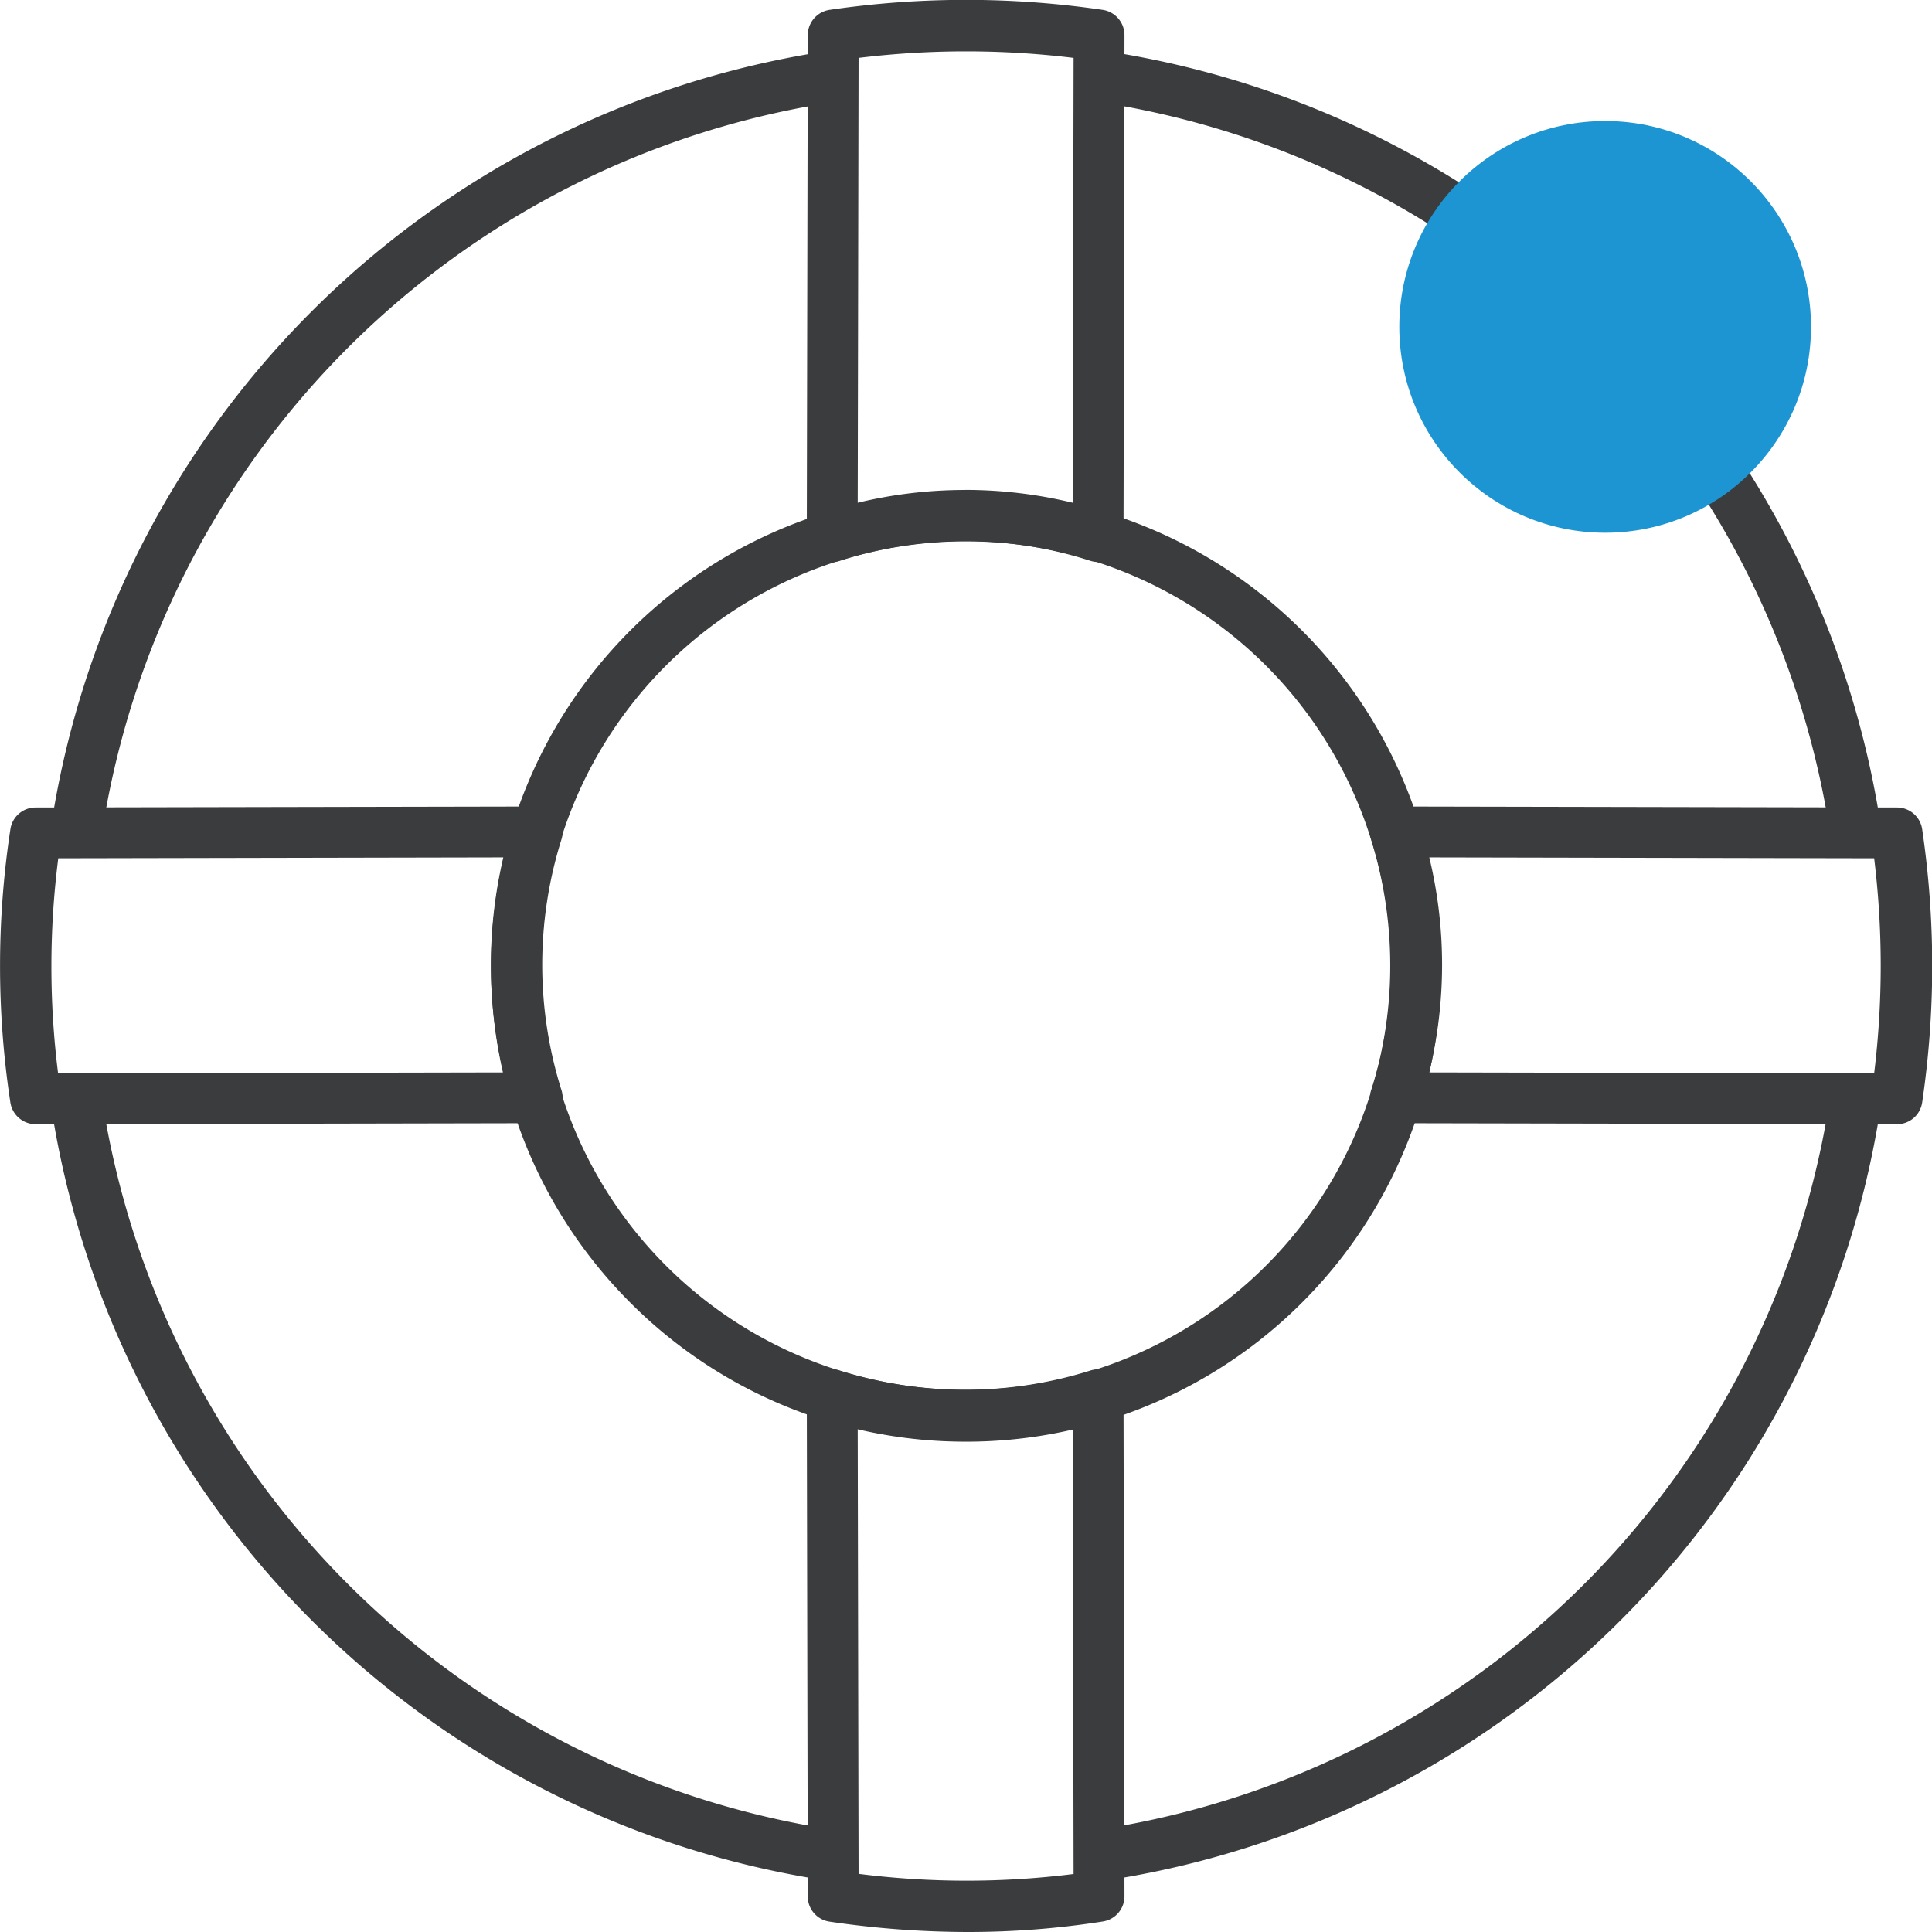
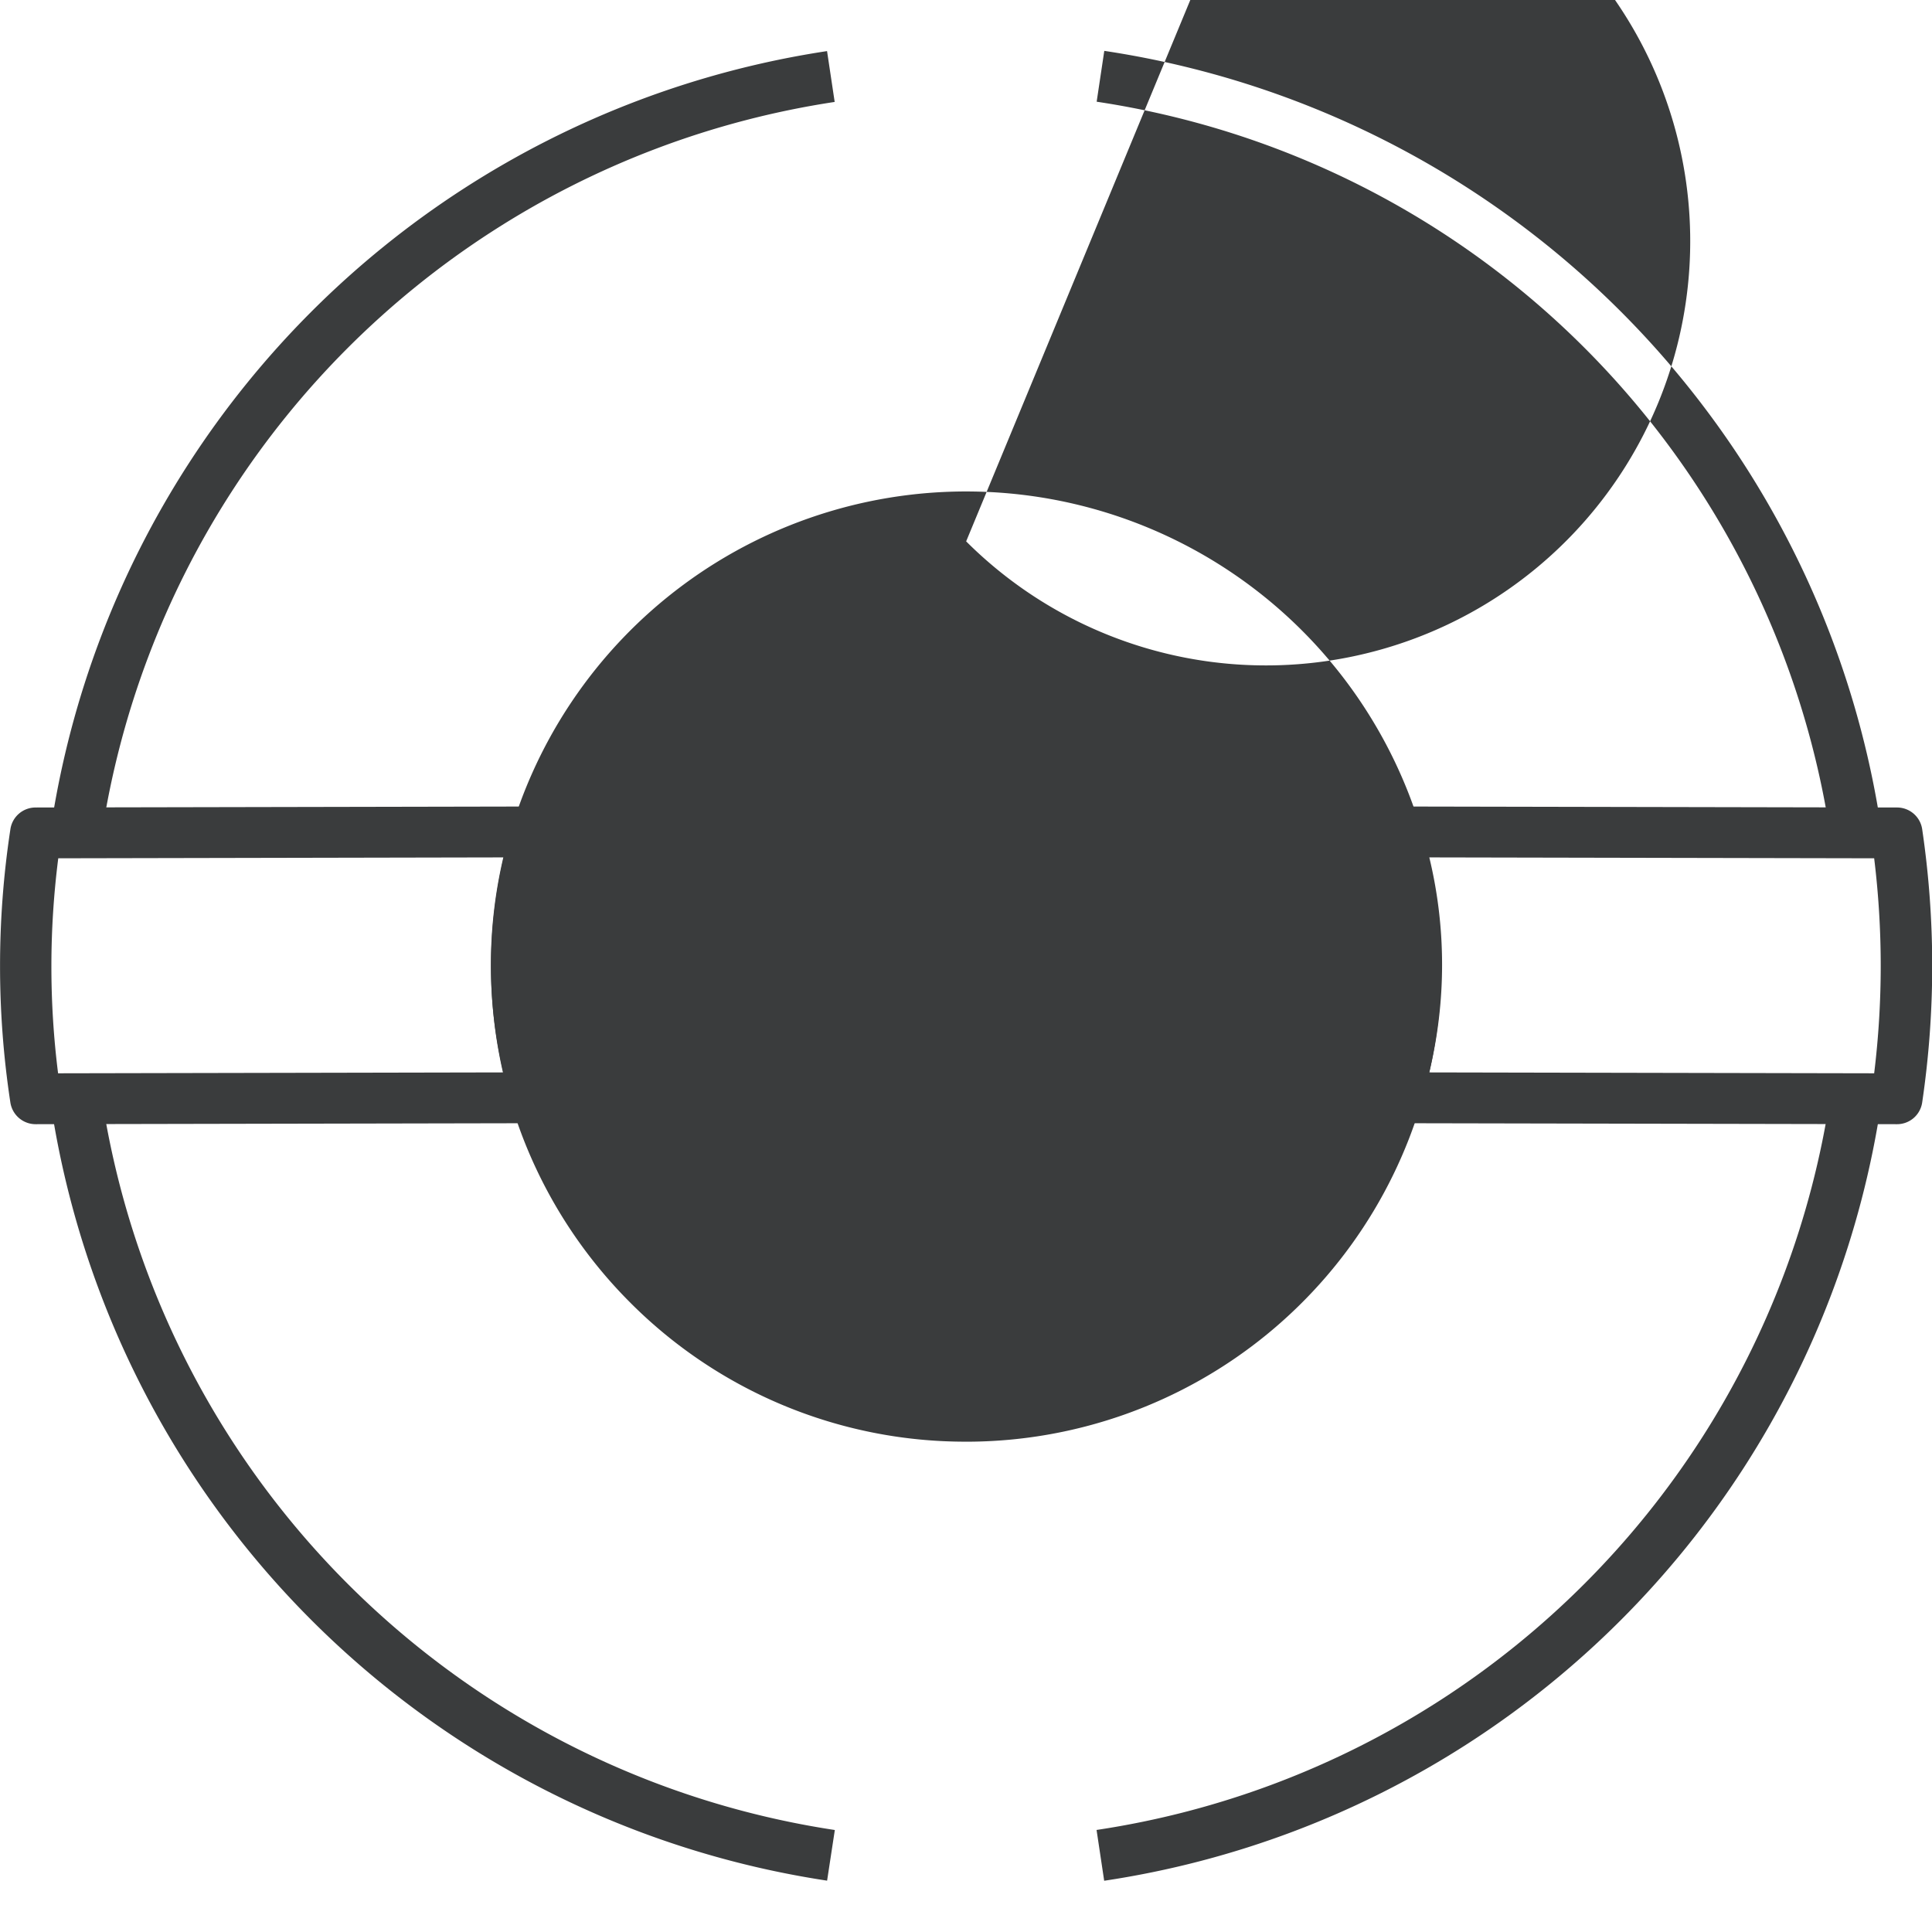
<svg xmlns="http://www.w3.org/2000/svg" width="76" height="76" viewBox="0 0 76 76">
  <g id="Groupe_9267" data-name="Groupe 9267" transform="translate(-975.988 -298.775)">
    <path id="Tracé_43430" data-name="Tracé 43430" d="M1050.6,342.652h0l-19.714-.039a1.014,1.014,0,0,1-.813-.411.99.99,0,0,1-.146-.892,16.025,16.025,0,0,0,0-9.852.994.994,0,0,1,.147-.894,1.015,1.015,0,0,1,.814-.409h0l19.714.039a1,1,0,0,1,1,.855,36.809,36.809,0,0,1,0,10.748A1,1,0,0,1,1050.6,342.652Zm-18.387-2.037,17.5.035a34.814,34.814,0,0,0,0-8.458l-17.5-.035A17.966,17.966,0,0,1,1032.209,340.615Zm-54.816,2.037a1.006,1.006,0,0,1-1-.846,35.713,35.713,0,0,1,0-10.757,1,1,0,0,1,1-.855l19.714-.039h0a1.015,1.015,0,0,1,.812.406.993.993,0,0,1,.151.89,16.447,16.447,0,0,0,0,9.859.99.99,0,0,1-.146.892,1.014,1.014,0,0,1-.813.411l-19.714.039Zm.883-10.46a33.652,33.652,0,0,0-.007,8.458l17.515-.035a18.5,18.5,0,0,1,0-8.458Z" transform="translate(0 0.346)" fill="#3a3c3d" />
-     <path id="Tracé_43431" data-name="Tracé 43431" d="M1013.729,374.775a37.332,37.332,0,0,1-5.456-.407,1,1,0,0,1-.855-1l-.039-19.714a1.012,1.012,0,0,1,.406-.814.991.991,0,0,1,.891-.151,16.443,16.443,0,0,0,9.858,0,1,1,0,0,1,.894.146,1.014,1.014,0,0,1,.41.813l.038,19.714a1.006,1.006,0,0,1-.847,1A34.069,34.069,0,0,1,1013.729,374.775Zm-4.313-2.287a33.743,33.743,0,0,0,8.458.006l-.033-17.514a18.537,18.537,0,0,1-8.459-.005Zm-1.037-51.6a1,1,0,0,1-.591-.195,1.012,1.012,0,0,1-.409-.816l.039-19.714a1.007,1.007,0,0,1,.855-1,36.919,36.919,0,0,1,10.748,0,1.007,1.007,0,0,1,.855,1l-.038,19.714a1.014,1.014,0,0,1-.41.813,1,1,0,0,1-.893.146,16.03,16.03,0,0,0-9.853,0A1.01,1.01,0,0,1,1008.379,320.891Zm5.229-2.842a18.023,18.023,0,0,1,4.233.506l.033-17.5a34.878,34.878,0,0,0-8.458,0l-.034,17.5A17.953,17.953,0,0,1,1013.608,318.049Z" transform="translate(0.346)" fill="#3a3c3d" />
-     <path id="Tracé_43432" data-name="Tracé 43432" d="M1019.424,372.761l-.3-2a34.336,34.336,0,0,0,28.863-28.867l2,.3a36.356,36.356,0,0,1-30.562,30.565Zm-10.9-.006A36.394,36.394,0,0,1,977.986,342.2l2-.3a34.372,34.372,0,0,0,28.842,28.863Zm5.47-17.268A18.6,18.6,0,0,1,1000.764,350h0a18.69,18.69,0,1,1,13.229,5.488Zm0-35.416a16.689,16.689,0,0,0-11.8,28.5h0a16.69,16.69,0,1,0,11.8-28.5Zm-34,11.531-2-.3a36.388,36.388,0,0,1,30.528-30.517l.3,2A34.367,34.367,0,0,0,979.991,331.6Zm67.992,0a34.339,34.339,0,0,0-28.858-28.826l.3-2A36.357,36.357,0,0,1,1049.98,331.3Z" transform="translate(0 0)" fill="#3a3c3d" />
-     <circle id="Ellipse_151" data-name="Ellipse 151" cx="8.098" cy="8.098" r="8.098" transform="translate(1031.033 303.535)" fill="#1e95d3" />
+     <path id="Tracé_43432" data-name="Tracé 43432" d="M1019.424,372.761l-.3-2a34.336,34.336,0,0,0,28.863-28.867l2,.3a36.356,36.356,0,0,1-30.562,30.565Zm-10.9-.006A36.394,36.394,0,0,1,977.986,342.2l2-.3a34.372,34.372,0,0,0,28.842,28.863Zm5.47-17.268A18.6,18.6,0,0,1,1000.764,350h0a18.69,18.69,0,1,1,13.229,5.488Zm0-35.416h0a16.69,16.69,0,1,0,11.8-28.5Zm-34,11.531-2-.3a36.388,36.388,0,0,1,30.528-30.517l.3,2A34.367,34.367,0,0,0,979.991,331.6Zm67.992,0a34.339,34.339,0,0,0-28.858-28.826l.3-2A36.357,36.357,0,0,1,1049.98,331.3Z" transform="translate(0 0)" fill="#3a3c3d" />
  </g>
</svg>